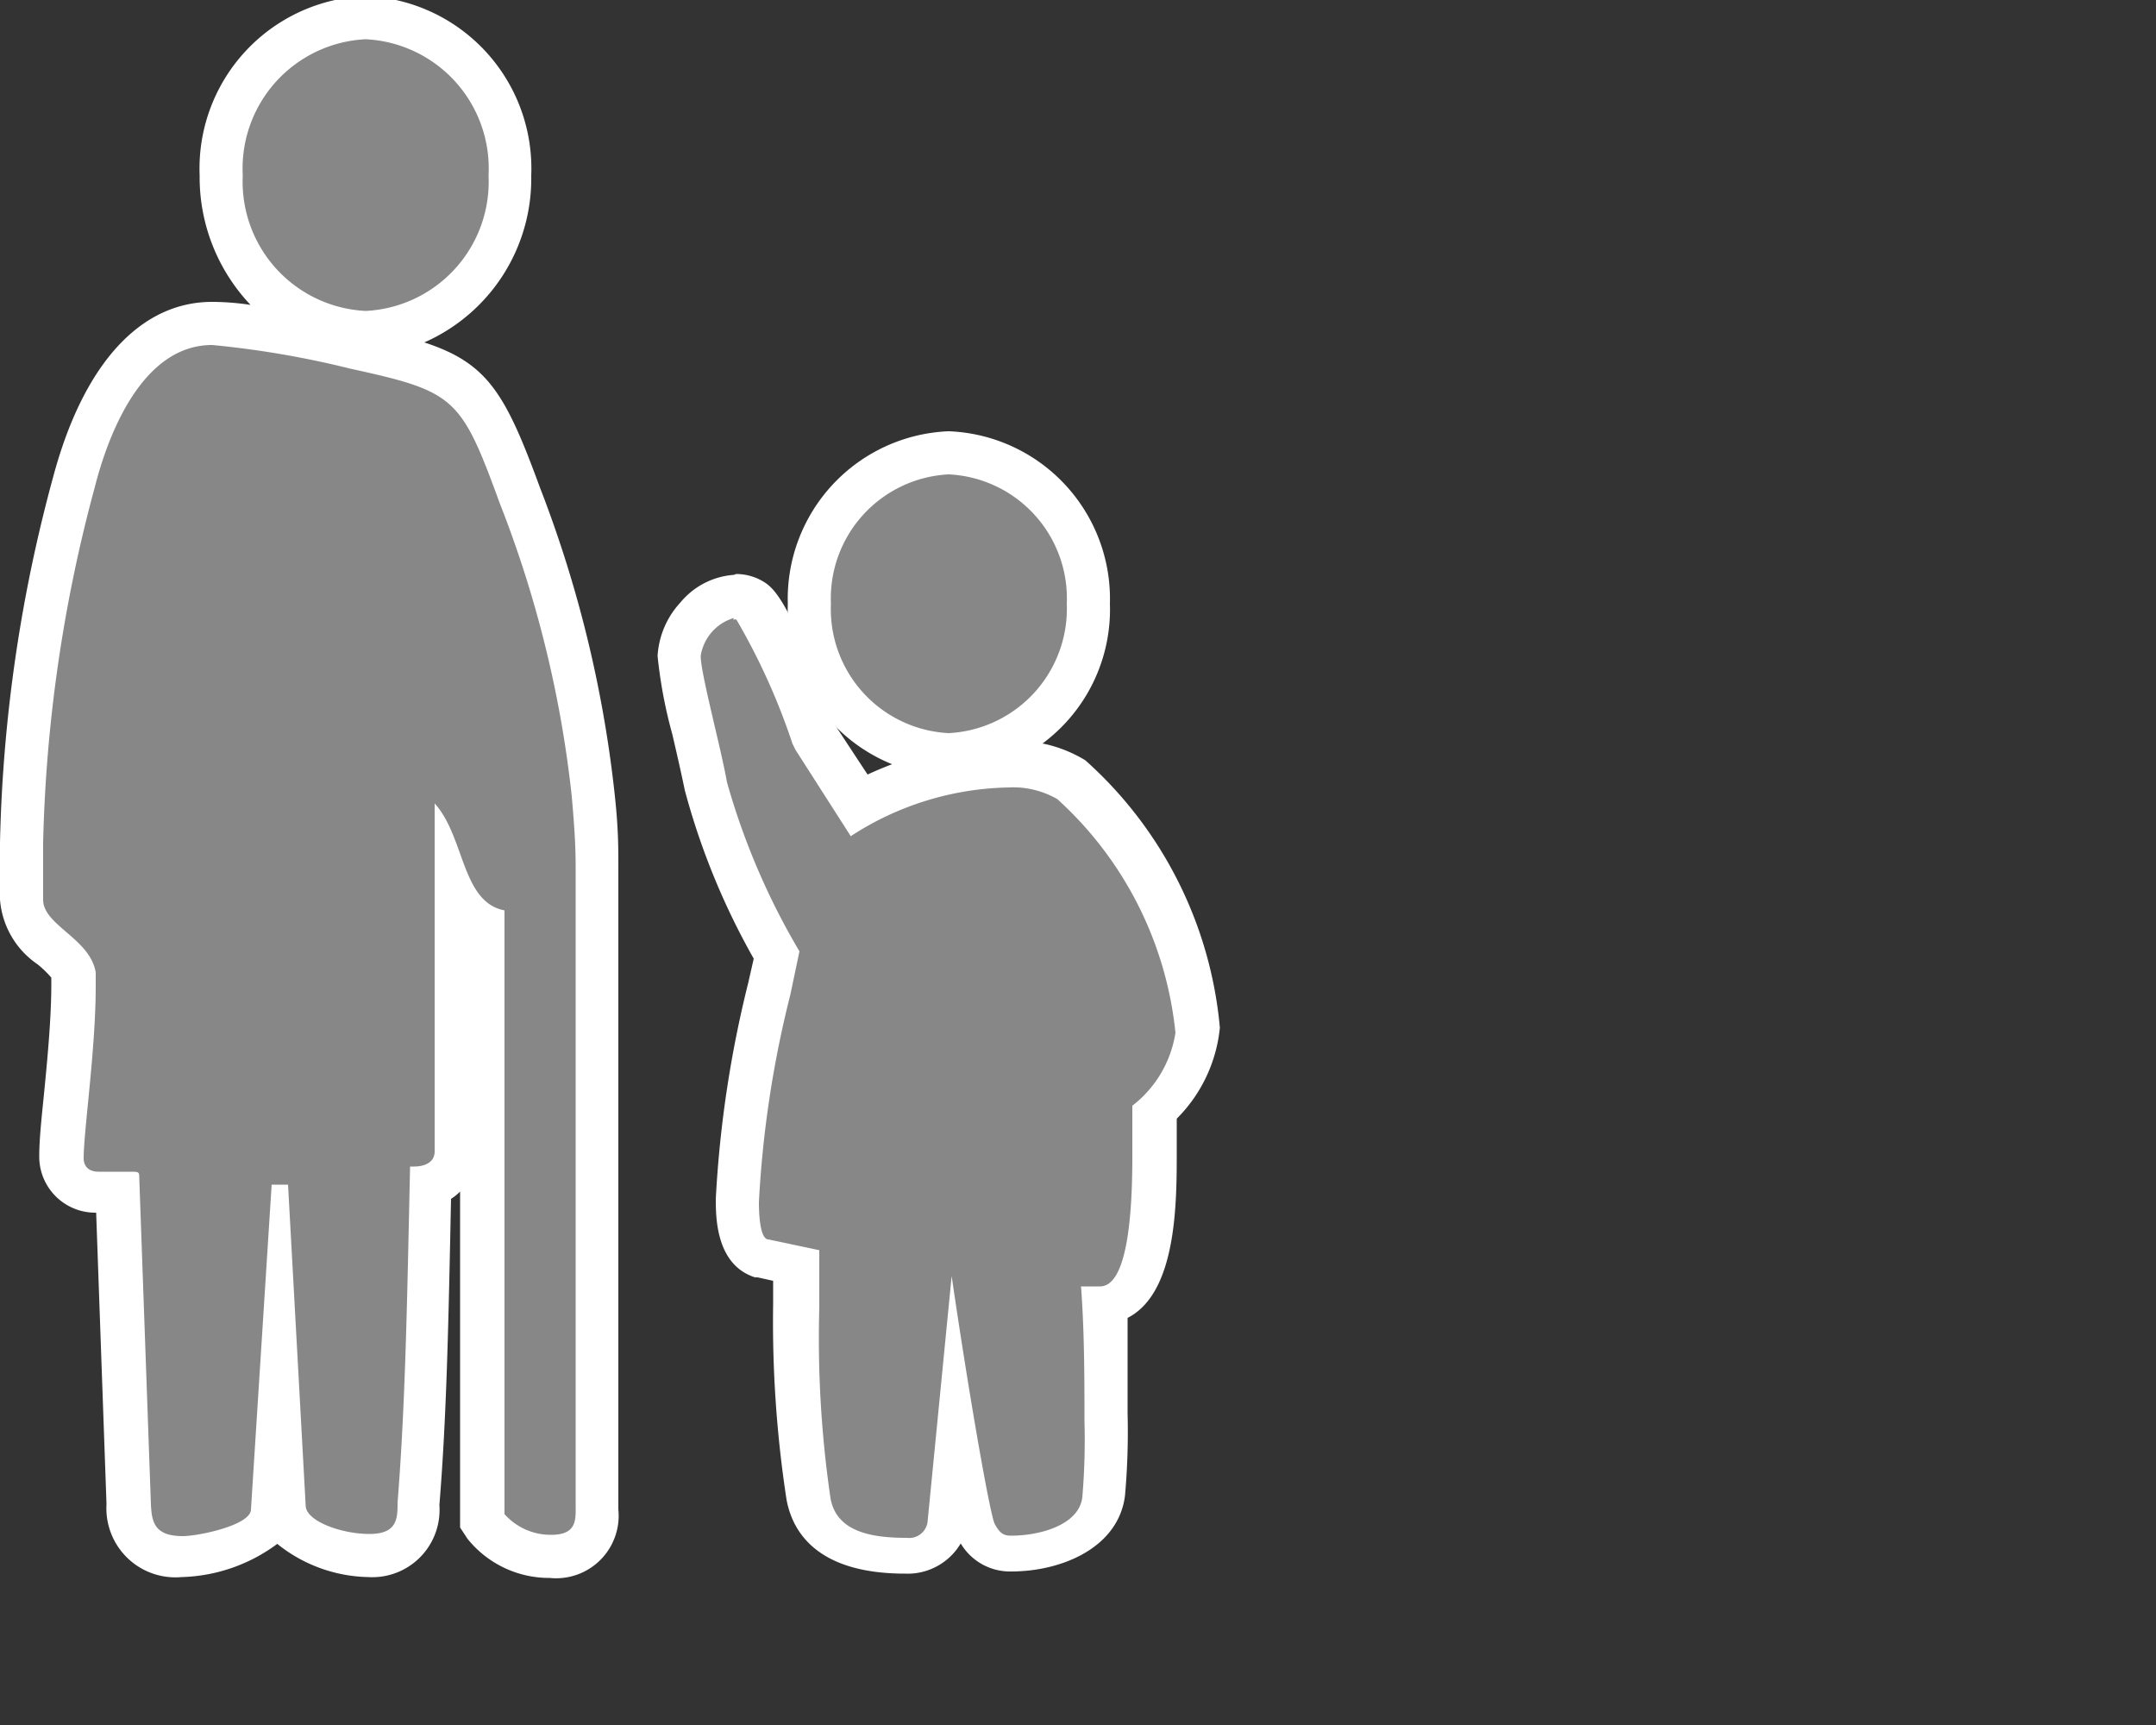
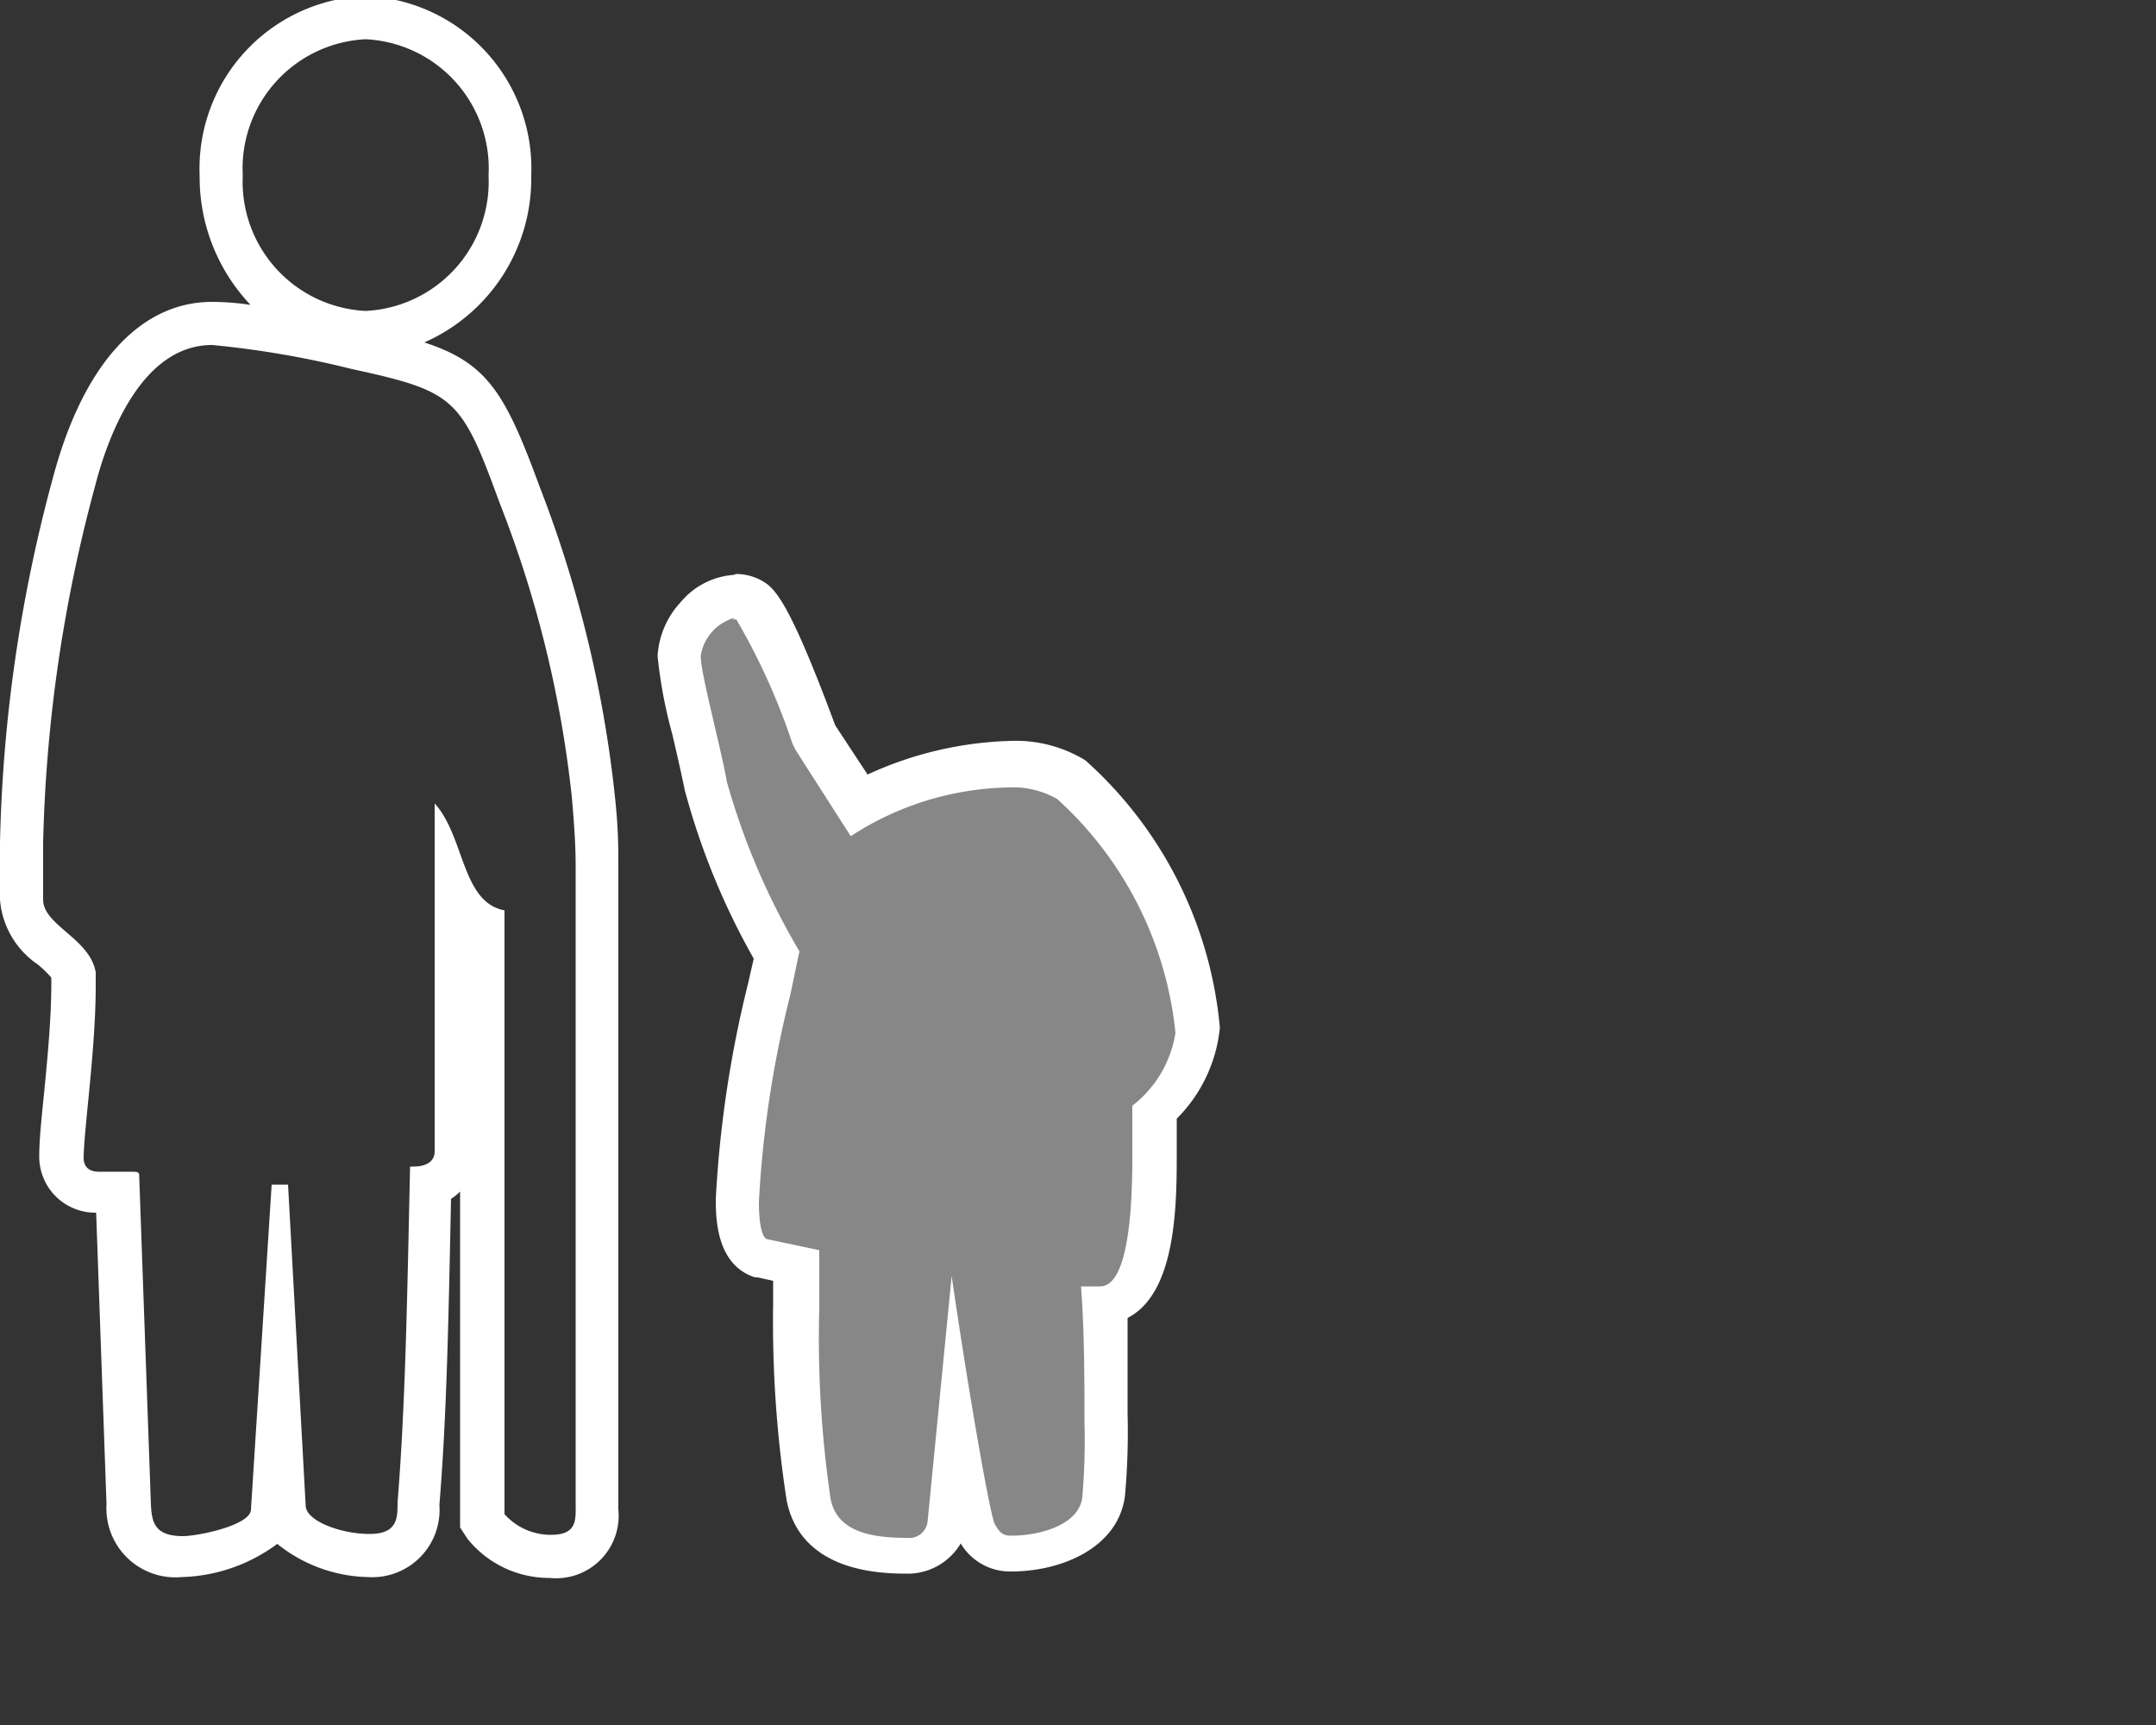
<svg xmlns="http://www.w3.org/2000/svg" viewBox="0 0 50 40">
  <rect x="0" y="0" width="50" height="40" fill="#333333" stroke="none" />
  <defs>
    <style>.cls-1{fill:#878787;}.cls-2{fill:#fff;}</style>
  </defs>
  <g id="icoontjes">
-     <path class="cls-1" d="M22,17.51A3.37,3.37,0,0,1,18.72,14,3.39,3.39,0,0,1,22,10.51,3.39,3.39,0,0,1,25.19,14,3.37,3.37,0,0,1,22,17.51Z" />
-     <path class="cls-2" d="M22,11a2.88,2.88,0,0,1,2.74,3A2.89,2.89,0,0,1,22,17a2.88,2.88,0,0,1-2.73-3A2.88,2.88,0,0,1,22,11m0-1a3.89,3.89,0,0,0-3.73,4A3.87,3.87,0,0,0,22,18a3.87,3.87,0,0,0,3.74-4A3.89,3.89,0,0,0,22,10Z" />
    <path class="cls-1" d="M21,36.09c-.5,0-2,0-2.26-1.33a26.55,26.55,0,0,1-.3-4.42c0-.34,0-.66,0-.95l-.77-.16c-.55-.17-.62-.78-.62-1.36a25.45,25.45,0,0,1,.74-4.93l.17-.75a16.64,16.64,0,0,1-1.64-3.92c-.06-.35-.18-.84-.29-1.33a10.81,10.81,0,0,1-.33-1.69A1.53,1.53,0,0,1,17,13.87h.11l.19.07c.18.09.46.23,1.55,3.15l1,1.59a7.72,7.72,0,0,1,3.5-.94,2.54,2.54,0,0,1,1.43.36,8.87,8.87,0,0,1,3,5.83,3.07,3.07,0,0,1-1,1.92v.08c0,.23,0,.54,0,.88,0,1.66-.14,3.37-1.16,3.49.05.9.05,1.82.05,2.58a14.66,14.66,0,0,1-.06,1.85c-.1.89-1.18,1.31-2.14,1.31a.89.89,0,0,1-.81-.51,15.61,15.61,0,0,1-.48-2.22l-.2,2A.92.92,0,0,1,21,36.09Z" />
    <path class="cls-2" d="M17,14.37a.12.12,0,0,1,.08,0,15.21,15.21,0,0,1,1.3,2.88l.07.14,1.28,2a6.92,6.92,0,0,1,3.65-1.13,2.06,2.06,0,0,1,1.14.27,8.46,8.46,0,0,1,2.74,5.42,2.65,2.65,0,0,1-1,1.69c0,.19,0,.66,0,1.19,0,1.25-.1,3-.75,3l-.44,0c.08,1.06.08,2.2.08,3.12a15.79,15.79,0,0,1-.05,1.77c-.08.65-1,.89-1.65.89-.19,0-.27-.07-.38-.27s-.61-3.07-1-5.75l-.56,5.71a.43.43,0,0,1-.48.36c-.78,0-1.63-.12-1.77-.92A25.58,25.58,0,0,1,19,30.34c0-.51,0-.94,0-1.35l-1.18-.25c-.15,0-.22-.36-.22-.87a24.93,24.93,0,0,1,.73-4.81l.21-1a16.44,16.44,0,0,1-1.68-3.92c-.15-.84-.61-2.52-.61-2.93a1.09,1.09,0,0,1,.77-.88m0-1h0a1.77,1.77,0,0,0-1.24.64,2,2,0,0,0-.53,1.24,10.88,10.88,0,0,0,.34,1.81c.11.47.23,1,.29,1.3a16.64,16.64,0,0,0,1.6,3.91l-.13.57a26.32,26.32,0,0,0-.75,5c0,.42,0,1.53.91,1.82l0,0h.06l.36.08v.54a27.16,27.16,0,0,0,.31,4.53c.14.77.73,1.72,2.75,1.72a1.43,1.43,0,0,0,1.29-.7,1.33,1.33,0,0,0,1.17.65c1.17,0,2.49-.55,2.64-1.76a16.63,16.63,0,0,0,.06-1.9c0-.66,0-1.44,0-2.22,1.14-.58,1.14-2.66,1.14-3.85,0-.29,0-.55,0-.77a3.46,3.46,0,0,0,1-2.11,9.45,9.45,0,0,0-3.12-6.2l0,0,0,0a3.09,3.09,0,0,0-1.72-.45,8.45,8.45,0,0,0-3.33.78l-.75-1.14c-1.14-3.07-1.44-3.22-1.77-3.39a1.24,1.24,0,0,0-.53-.12Z" />
-     <path class="cls-1" d="M12.78,36.09a1.93,1.93,0,0,1-1.49-.7l-.09-.13V21.45a1.63,1.63,0,0,1-.62-.63V26.7a.81.81,0,0,1-.58.79h0c-.06,3-.11,5.22-.28,7.39a1.08,1.08,0,0,1-1.15,1.19c-.42,0-1.92-.27-2-1.11l-.13-2.27L6.32,35c-.05,1-2.06,1.09-2.08,1.09A1.11,1.11,0,0,1,3,34.87l-.25-7.25H2.29a.8.8,0,0,1-.85-.81c0-.26,0-.73.1-1.29.08-.82.18-1.84.18-2.7a.66.66,0,0,0,0-.15c0-.07,0-.12,0-.16s-.24-.32-.48-.52a1.58,1.58,0,0,1-.7-1.11c0-.23,0-.45,0-.66s0-.45,0-.68a34.19,34.19,0,0,1,1.23-8.37c.59-2.34,1.75-3.69,3.2-3.69a15.41,15.41,0,0,1,2.72.44L8.23,8c2.59.56,2.87.82,3.83,3.43a27.4,27.4,0,0,1,1.7,6.94c.07.8.09,1.23.09,1.69V35A1,1,0,0,1,12.78,36.09ZM8.48,7.71A3.5,3.5,0,0,1,5.13,4.07,3.52,3.52,0,0,1,8.48.41a3.52,3.52,0,0,1,3.35,3.66A3.5,3.5,0,0,1,8.48,7.71Z" />
    <path class="cls-2" d="M8.48.91a3,3,0,0,1,2.85,3.16A3,3,0,0,1,8.48,7.21,3,3,0,0,1,5.63,4.07,3,3,0,0,1,8.48.91M4.92,8a21.82,21.82,0,0,1,3.21.55c2.43.53,2.56.66,3.46,3.12a26.26,26.26,0,0,1,1.67,6.8c.07.79.09,1.21.09,1.65V34.86c0,.36.05.73-.57.73a1.43,1.43,0,0,1-1.08-.48v-14c-1-.19-.92-1.71-1.62-2.48V26.7c0,.26-.24.35-.48.35H9.51c-.07,3.21-.11,5.53-.29,7.79,0,.36,0,.73-.65.73s-1.45-.29-1.48-.64l-.41-7.46H6.3L5.82,35c0,.37-1.23.62-1.58.62-.66,0-.72-.33-.74-.73l-.27-7.57c0-.13,0-.15-.17-.15H2.29c-.33,0-.35-.24-.35-.31,0-.64.28-2.52.28-4,0-.14,0-.24,0-.31C2.09,21.76,1,21.46,1,20.86c0-.44,0-.88,0-1.31A34.49,34.49,0,0,1,2.2,11.29C2.51,10.07,3.3,8,4.92,8M8.48-.09A4,4,0,0,0,4.63,4.07a4.3,4.3,0,0,0,1.18,3A6.1,6.1,0,0,0,4.92,7c-1.69,0-3,1.48-3.69,4.07A35,35,0,0,0,0,19.53c0,.24,0,.47,0,.7s0,.42,0,.63a2,2,0,0,0,.87,1.5,2.39,2.39,0,0,1,.32.31v.15c0,.83-.1,1.84-.18,2.65-.06.58-.1,1-.1,1.34a1.3,1.3,0,0,0,1.32,1.31l.24,6.76a1.6,1.6,0,0,0,1.74,1.69,3.89,3.89,0,0,0,2.22-.77,3.47,3.47,0,0,0,2.11.77,1.56,1.56,0,0,0,1.65-1.67c.17-2.09.21-4.22.27-7.1a1.2,1.2,0,0,0,.21-.17v7.79l.17.26a2.43,2.43,0,0,0,1.91.91A1.45,1.45,0,0,0,14.34,35V20.1c0-.48,0-.92-.09-1.73a28,28,0,0,0-1.73-7.07c-.8-2.18-1.21-2.88-2.68-3.36a4.15,4.15,0,0,0,2.48-3.87A4,4,0,0,0,8.48-.09Z" />
  </g>
</svg>